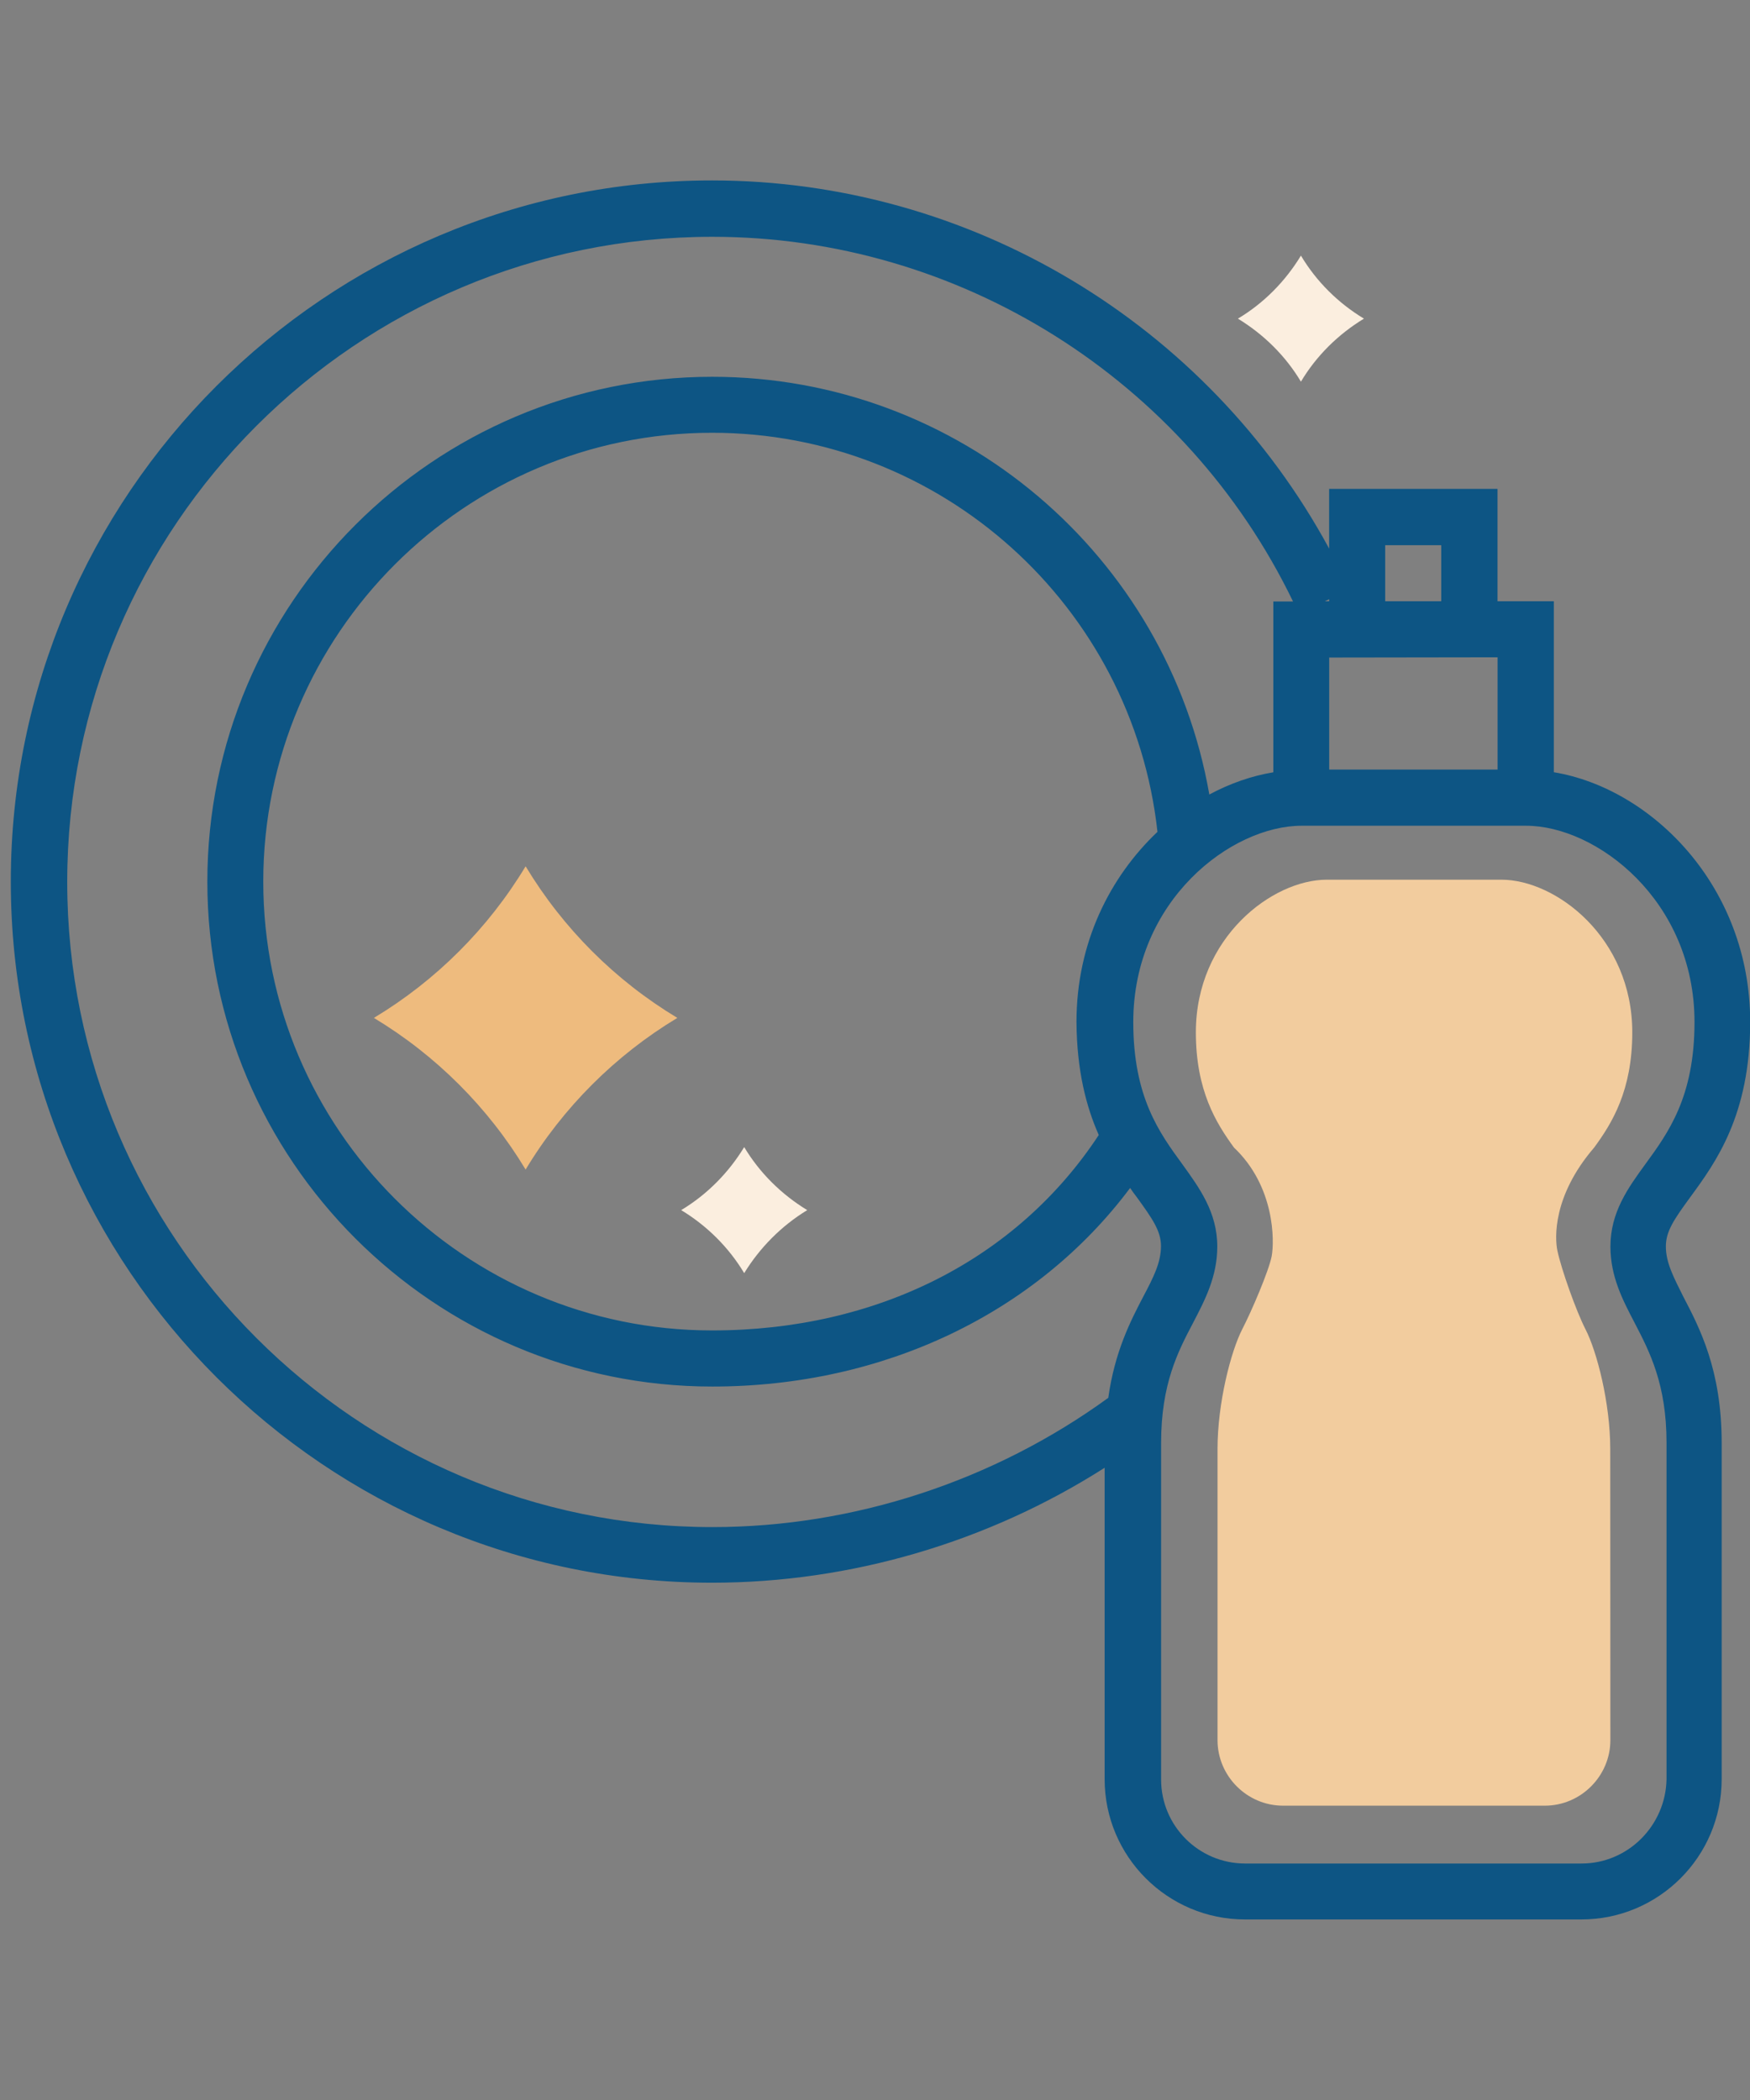
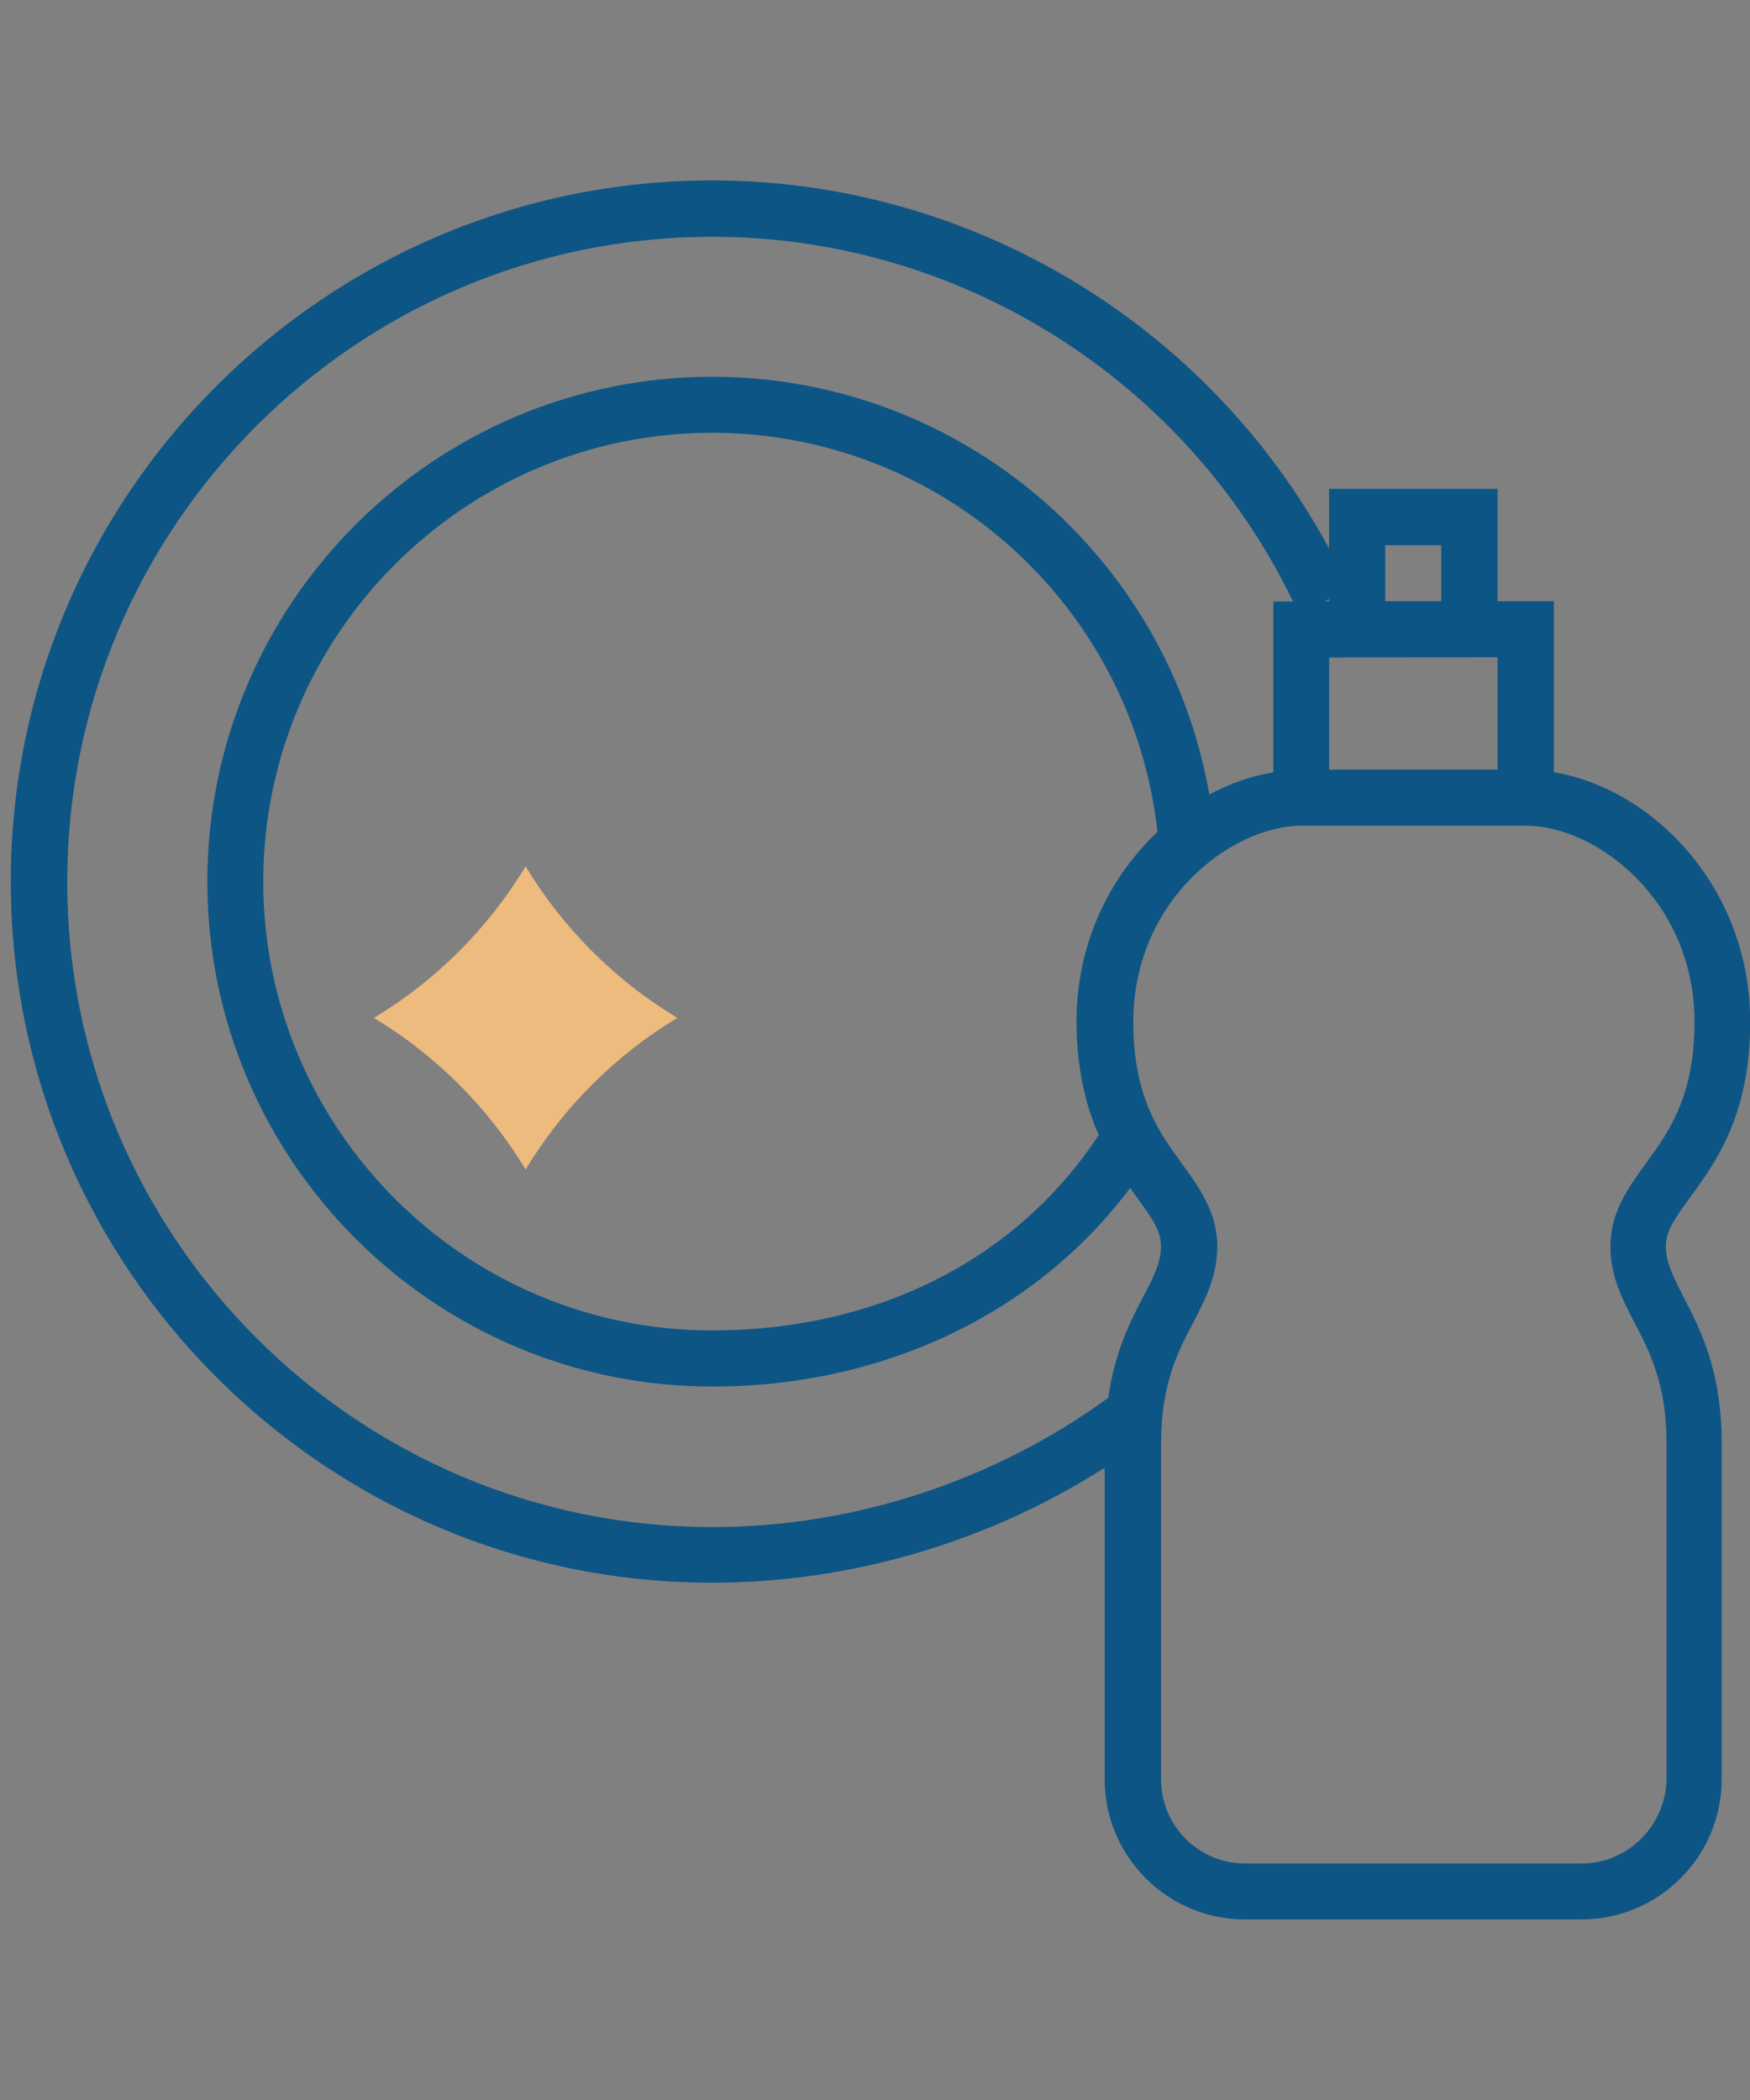
<svg xmlns="http://www.w3.org/2000/svg" version="1.1" id="Layer_1" x="0px" y="0px" width="28.35px" height="34.02px" viewBox="0 0 28.35 34.02" enable-background="new 0 0 28.35 34.02" xml:space="preserve">
  <rect x="0" y="0" width="28.35" height="34.02" fill="#808080" stroke="none" />
  <g>
    <path fill="#0D5584" d="M26.987,20.192c0-0.247,0.135-0.441,0.396-0.799c0.41-0.56,0.97-1.326,0.97-2.837   c0-2.199-1.597-3.783-3.181-4.046V9.74H24.26V7.92h-2.728v0.967c-1.973-3.644-5.815-5.964-9.998-5.964   c-6.262,0-11.359,5.095-11.359,11.359c0,6.264,5.095,11.358,11.359,11.358c2.245,0,4.472-0.657,6.361-1.862v5.044   c0,1.253,1.019,2.273,2.273,2.273h5.451c1.252,0,2.272-1.018,2.272-2.273v-5.45c0-1.179-0.358-1.862-0.622-2.367   C27.109,20.684,26.987,20.453,26.987,20.192L26.987,20.192z M24.261,10.648v1.819h-2.728v-1.815L24.261,10.648L24.261,10.648z    M22.44,8.832h0.908V9.74H22.44V8.832L22.44,8.832z M21.533,9.708V9.74h-0.07L21.533,9.708L21.533,9.708z M18.521,21.005   c-0.203,0.388-0.462,0.889-0.567,1.64c-1.854,1.347-4.124,2.094-6.413,2.094c-5.765,0-10.452-4.688-10.452-10.451   c0-5.765,4.687-10.452,10.452-10.452c4.002,0,7.669,2.313,9.406,5.908h-0.319v2.767c-0.354,0.059-0.701,0.18-1.037,0.36   c-0.674-3.862-4.043-6.767-8.053-6.767c-4.509,0-8.179,3.67-8.179,8.179c0,4.508,3.67,8.179,8.179,8.179   c2.781,0,5.254-1.19,6.77-3.217c0.035,0.051,0.07,0.102,0.105,0.145c0.258,0.356,0.395,0.552,0.395,0.799   C18.806,20.457,18.688,20.688,18.521,21.005L18.521,21.005z M17.8,18.387c-1.326,2.016-3.592,3.166-6.264,3.166   c-4.008,0-7.271-3.264-7.271-7.271c0-4.008,3.264-7.271,7.271-7.271c3.717,0,6.813,2.81,7.215,6.465   c-0.769,0.729-1.312,1.796-1.312,3.079C17.444,17.343,17.597,17.93,17.8,18.387L17.8,18.387z M25.622,30.189h-5.451   c-0.751,0-1.361-0.609-1.361-1.36v-5.455c0-0.954,0.273-1.479,0.518-1.944c0.191-0.368,0.392-0.748,0.392-1.236   c0-0.556-0.29-0.95-0.567-1.335c-0.372-0.509-0.794-1.088-0.794-2.301c0-1.972,1.588-3.181,2.728-3.181h3.635   c1.139,0,2.729,1.209,2.729,3.181c0,1.213-0.425,1.792-0.796,2.301c-0.28,0.385-0.566,0.779-0.566,1.335   c0,0.488,0.2,0.868,0.392,1.236c0.242,0.466,0.517,0.994,0.517,1.944v5.451l0,0C26.983,29.574,26.374,30.189,25.622,30.189   L25.622,30.189z" />
-     <path fill="#F2CC9E" d="M26.088,28.19c0,0.583-0.479,1.062-1.062,1.062h-4.24c-0.584,0-1.062-0.479-1.062-1.062v-4.716   c0-0.743,0.215-1.58,0.402-1.944c0.148-0.285,0.427-0.936,0.475-1.178c0.047-0.251,0.051-1.135-0.61-1.761   c-0.289-0.396-0.618-0.924-0.618-1.867c0-1.533,1.236-2.473,2.121-2.473h2.829c0.885,0,2.12,0.942,2.12,2.473   c0,0.943-0.328,1.472-0.618,1.867c-0.673,0.782-0.638,1.467-0.595,1.671c0.066,0.309,0.306,0.981,0.453,1.268   c0.188,0.364,0.403,1.201,0.403,1.944L26.088,28.19" />
  </g>
  <path fill="#EEBB7E" d="M8.515,18.947c-0.605-1.005-1.452-1.851-2.458-2.457c1.006-0.605,1.852-1.45,2.458-2.456  c0.606,1.006,1.452,1.851,2.458,2.456C9.966,17.096,9.117,17.946,8.515,18.947L8.515,18.947z" />
-   <path fill="#FBEEDF" d="M12.056,20.625c-0.25-0.418-0.603-0.768-1.021-1.021c0.418-0.251,0.767-0.604,1.021-1.021  c0.25,0.418,0.604,0.767,1.021,1.021C12.659,19.859,12.31,20.211,12.056,20.625L12.056,20.625z" />
-   <path fill="#FBEEDF" d="M21.075,6.183c-0.25-0.419-0.604-0.767-1.021-1.021c0.419-0.25,0.768-0.604,1.021-1.021  c0.25,0.419,0.603,0.769,1.021,1.021C21.678,5.416,21.325,5.764,21.075,6.183L21.075,6.183z" />
</svg>